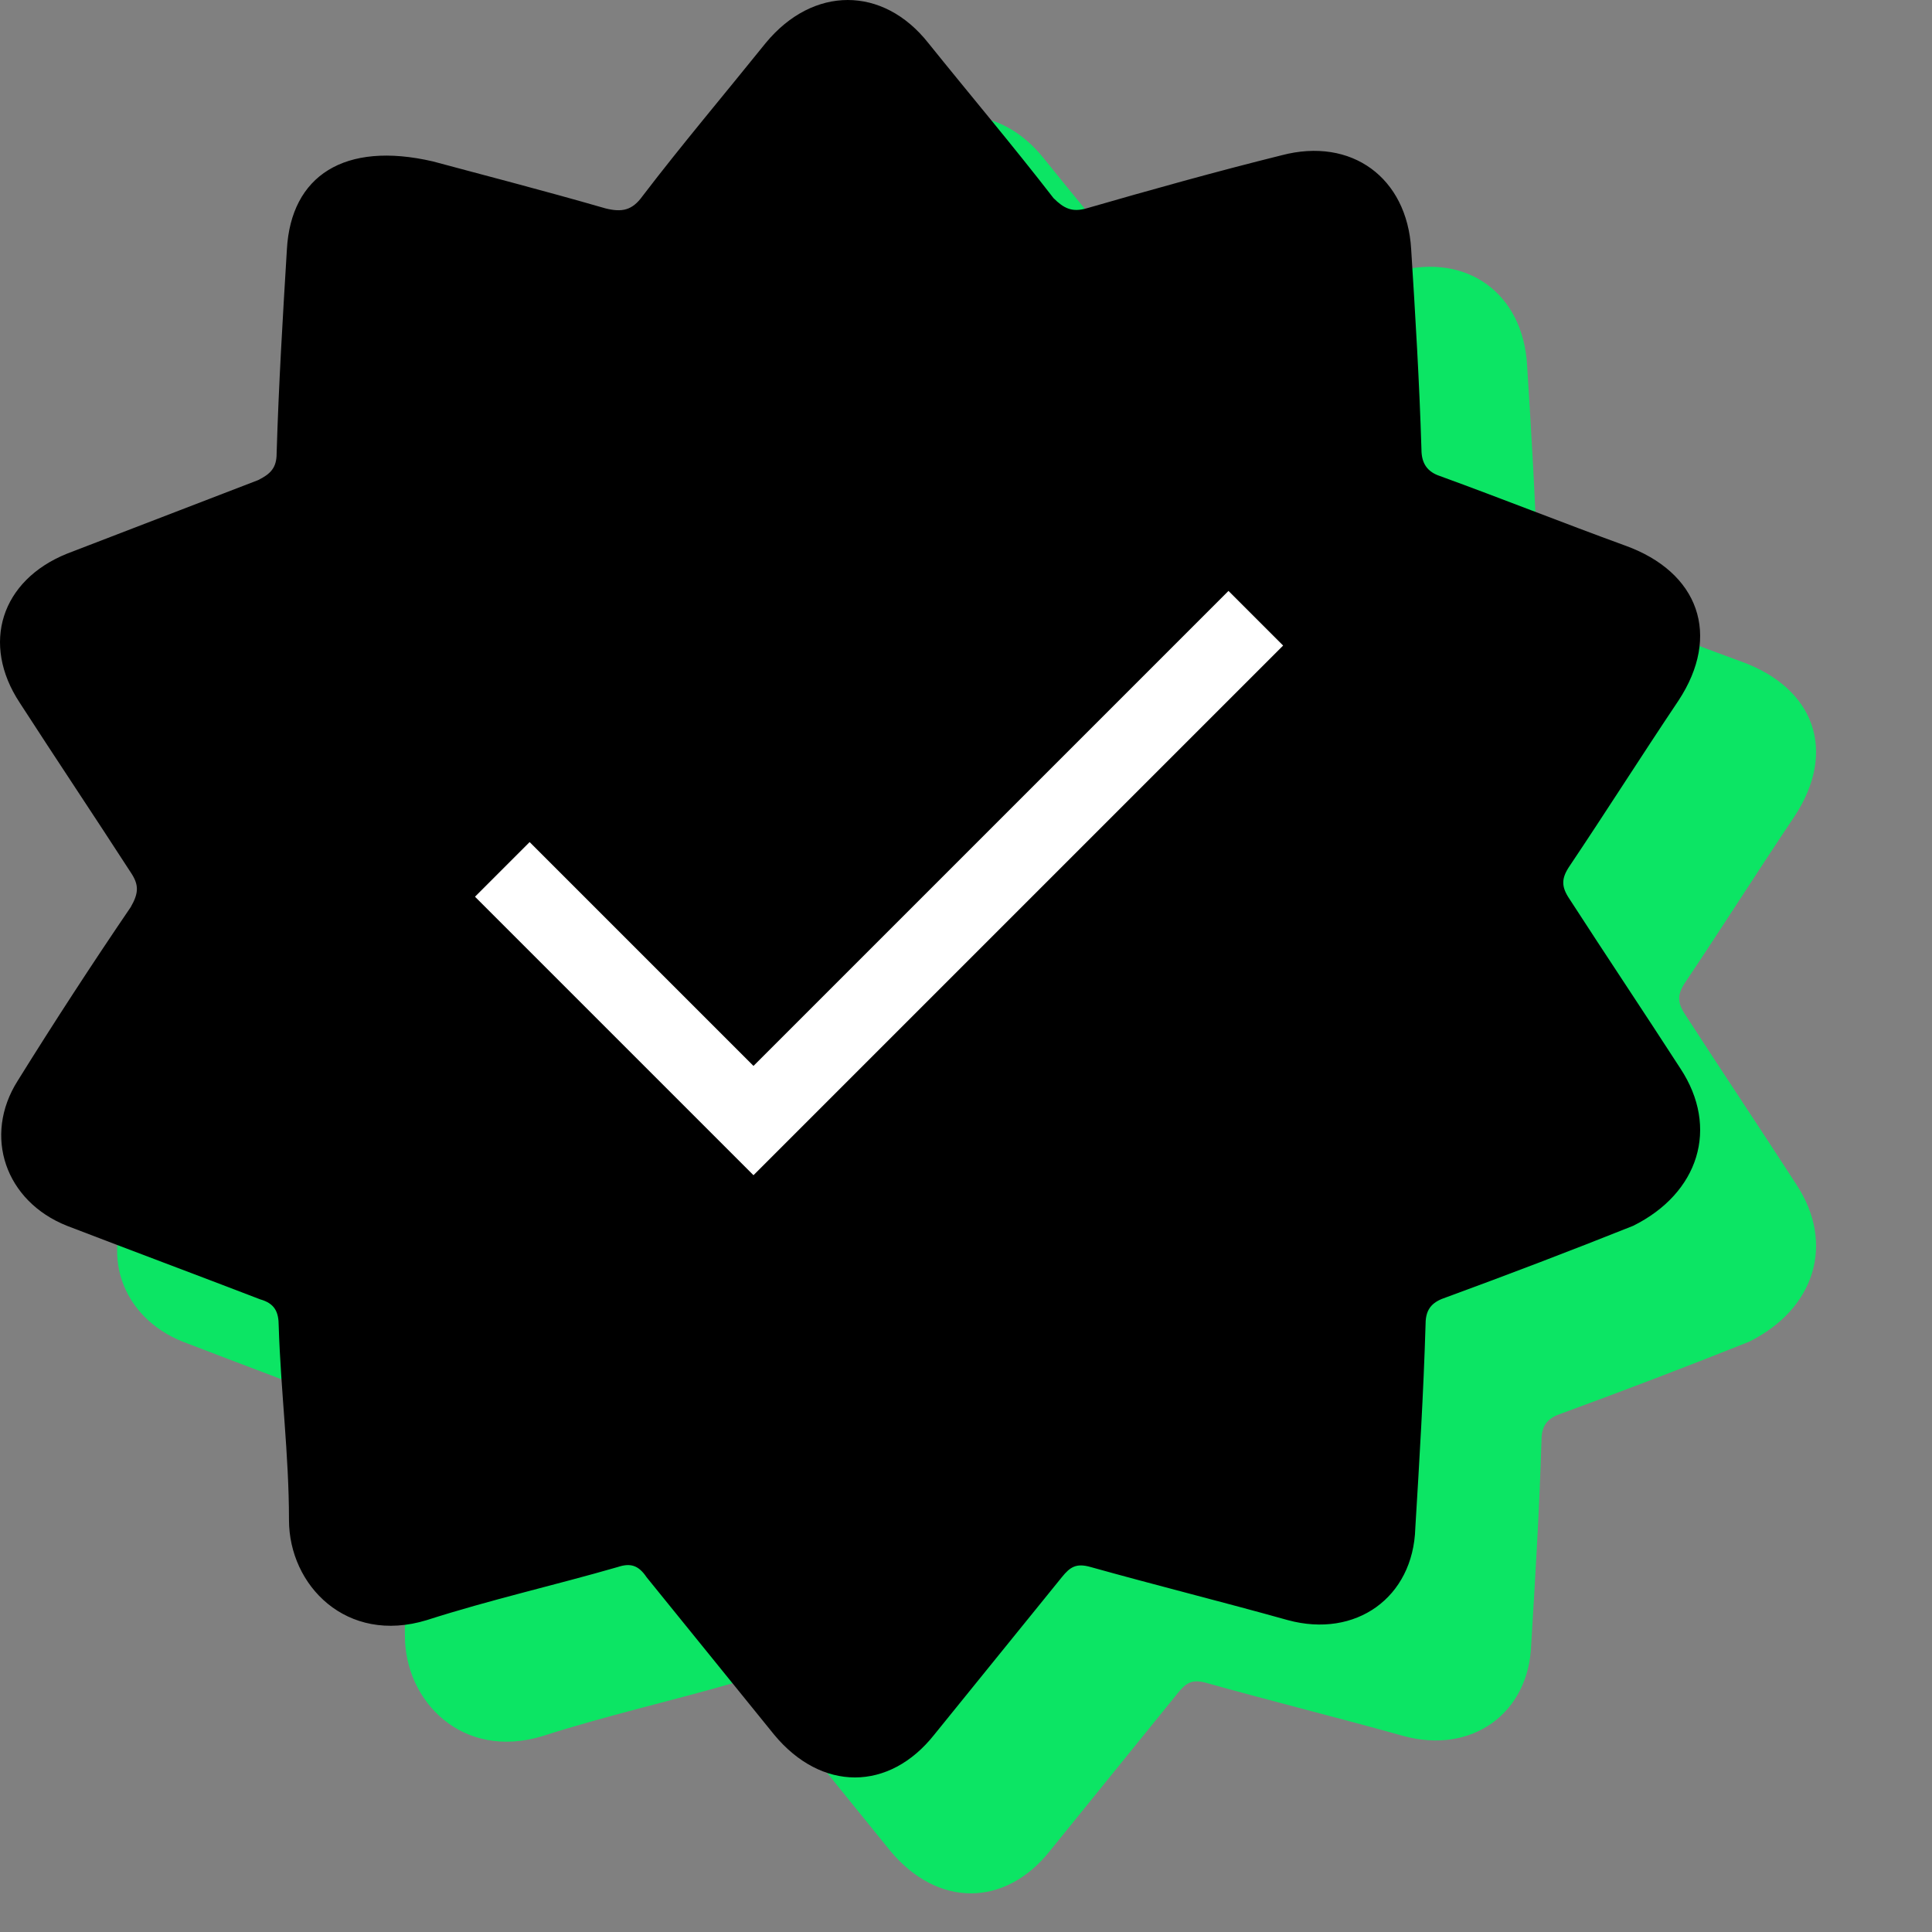
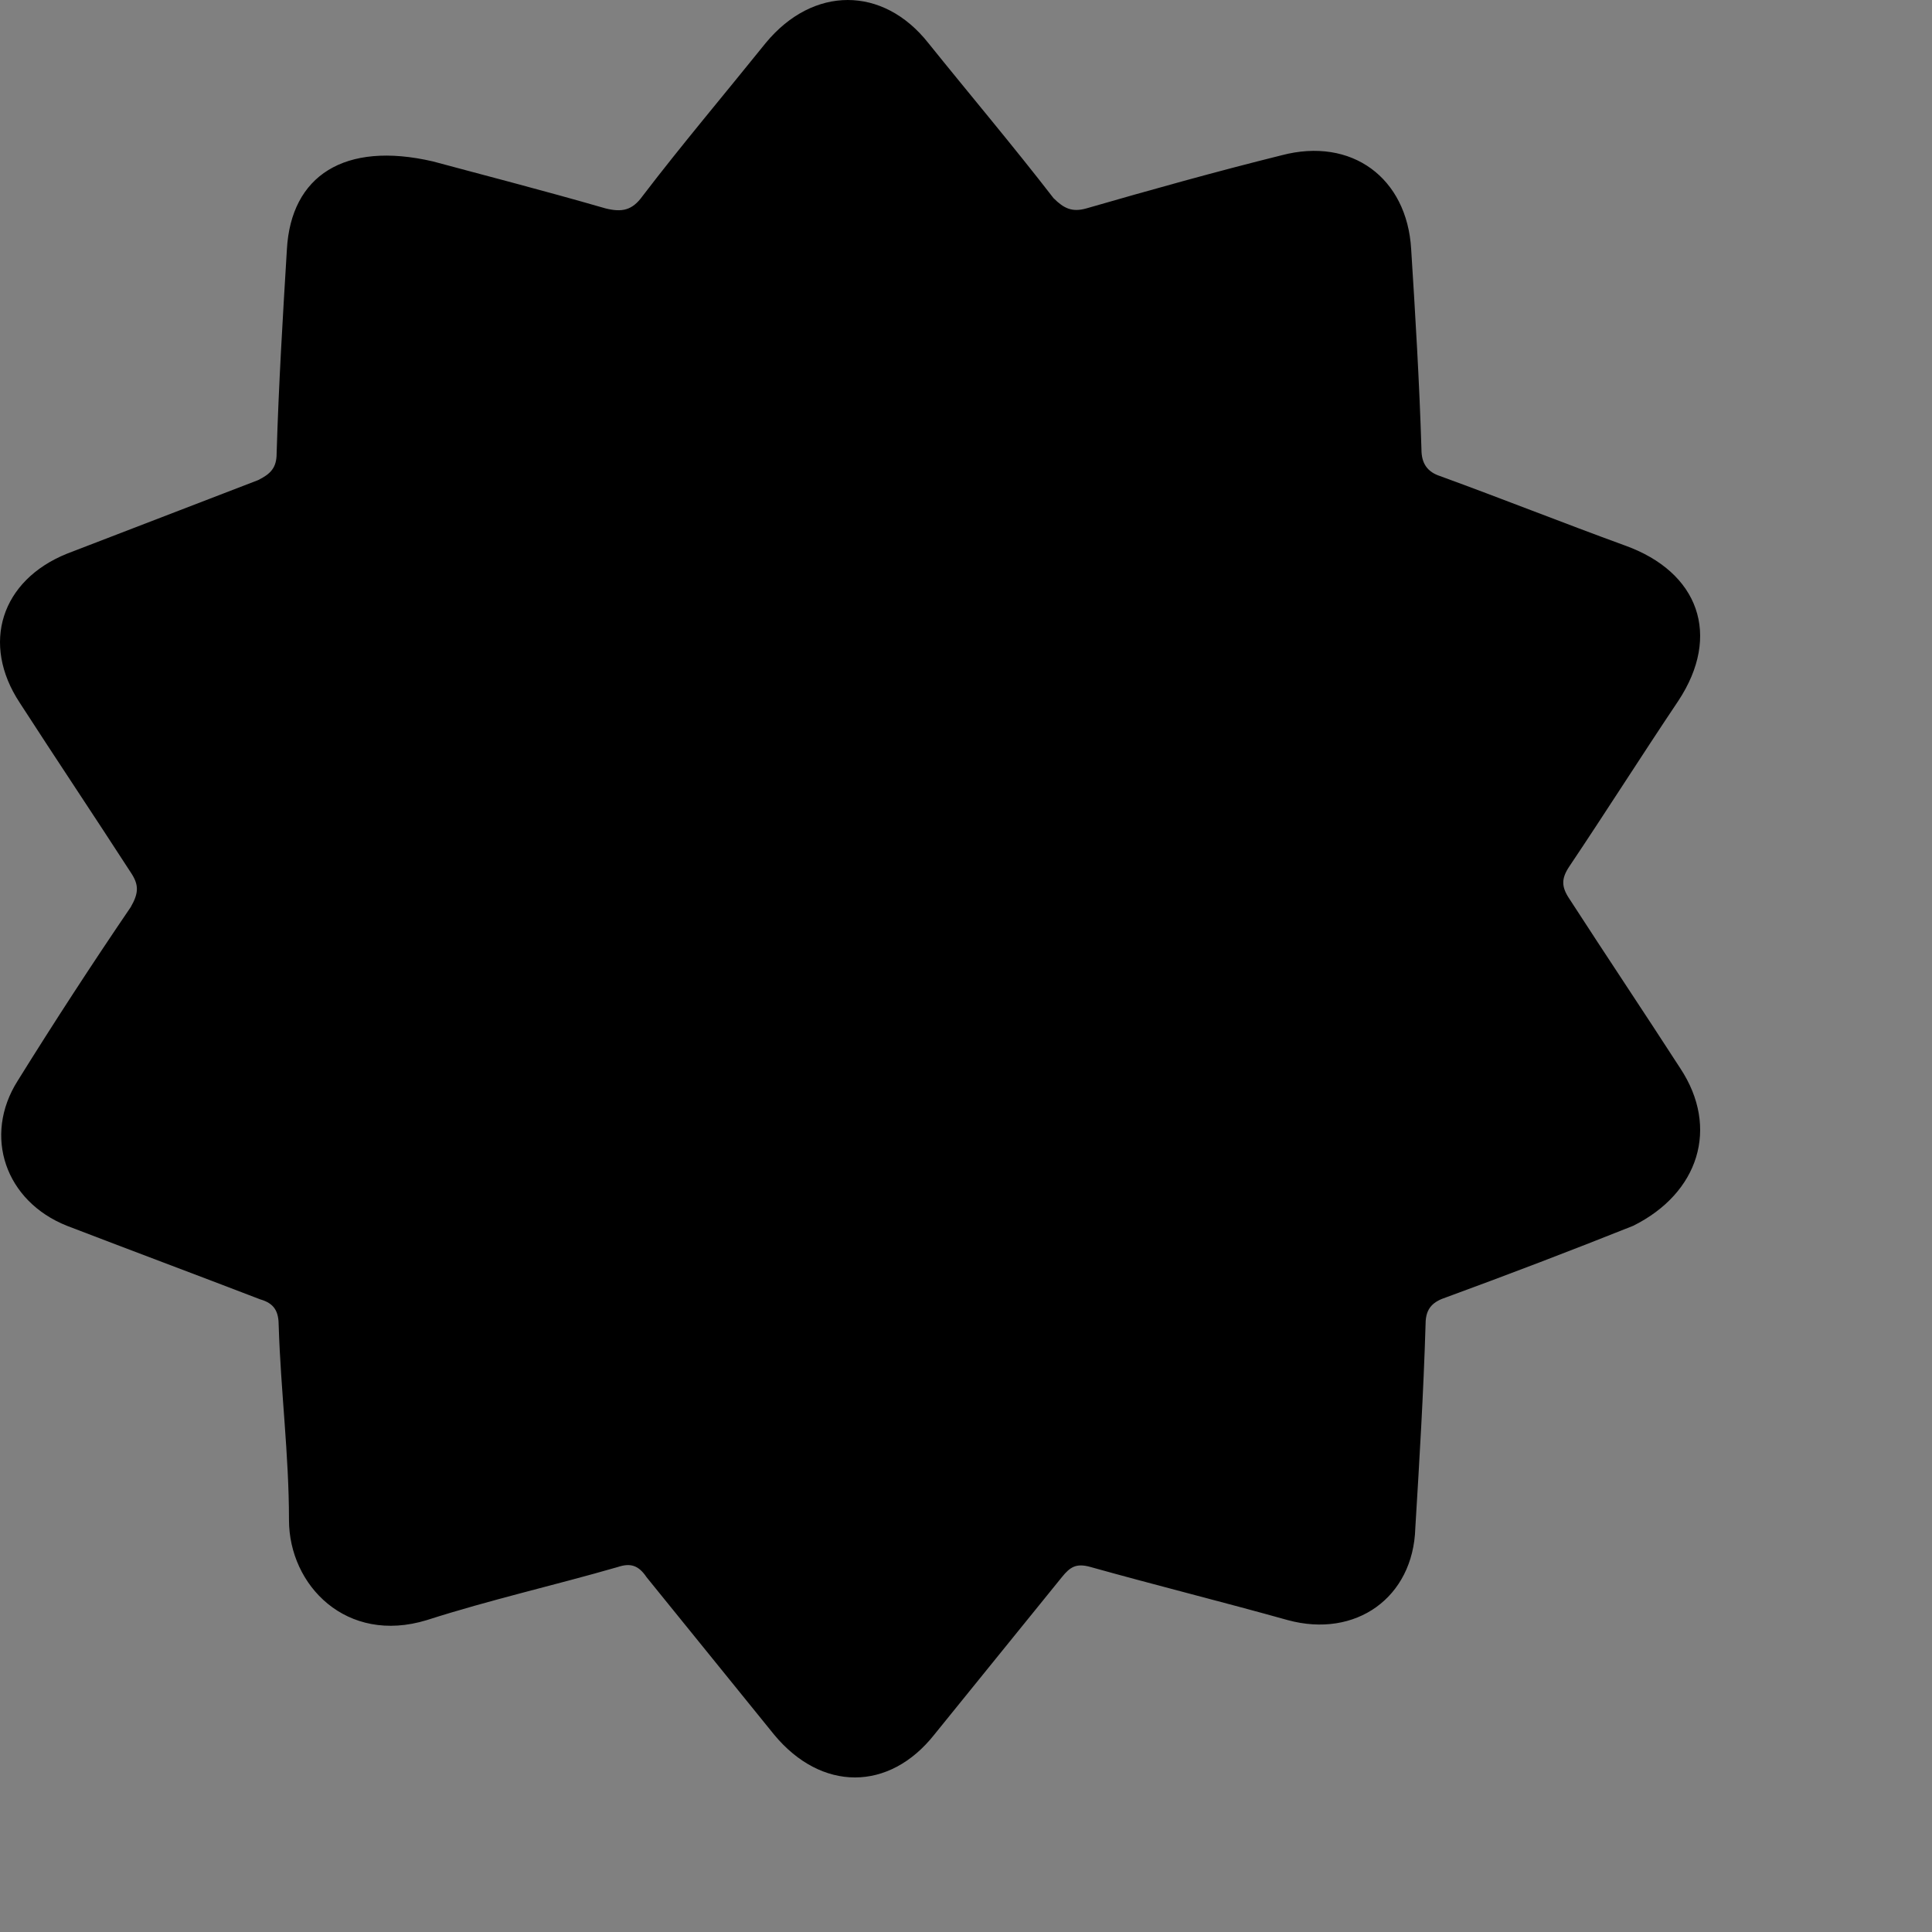
<svg xmlns="http://www.w3.org/2000/svg" width="50" height="50" viewBox="0 0 50 50" fill="none">
  <rect x="0" y="0" width="50" height="50" fill="#808080" stroke="none" />
-   <path d="M46.489 30.653C45.532 29.173 44.575 27.745 43.617 26.264C43.404 25.947 43.404 25.736 43.617 25.419C44.575 23.991 45.479 22.563 46.436 21.136C47.553 19.444 46.968 17.804 45.053 17.117C43.458 16.536 41.862 15.901 40.266 15.32C39.947 15.214 39.787 15.002 39.787 14.632C39.734 12.887 39.628 11.142 39.521 9.451C39.415 7.6 37.979 6.542 36.17 7.018C34.468 7.441 32.766 7.917 31.117 8.393C30.745 8.499 30.532 8.393 30.266 8.129C29.202 6.753 28.085 5.432 27.022 4.11C25.851 2.63 24.042 2.63 22.819 4.11C21.755 5.432 20.638 6.754 19.628 8.076C19.362 8.446 19.096 8.499 18.67 8.393C17.021 7.917 15.373 7.494 14.202 7.177C11.915 6.648 10.532 7.547 10.425 9.451C10.319 11.195 10.213 12.94 10.159 14.738C10.159 15.108 10 15.266 9.681 15.425L4.734 17.329C3.032 18.016 2.5 19.655 3.511 21.188C4.468 22.669 5.426 24.097 6.383 25.577C6.596 25.894 6.596 26.106 6.383 26.476C5.377 27.954 4.402 29.452 3.458 30.97C2.553 32.398 3.138 34.09 4.734 34.724C6.383 35.358 8.085 35.993 9.734 36.627C10.106 36.733 10.213 36.945 10.213 37.315C10.266 39.007 10.479 40.647 10.479 42.338C10.479 44.03 11.968 45.563 14.043 44.929C15.692 44.4 17.34 44.03 18.989 43.554C19.308 43.448 19.521 43.501 19.734 43.819C20.851 45.193 21.915 46.515 23.032 47.89C24.255 49.37 26.011 49.37 27.181 47.89C28.298 46.515 29.362 45.193 30.479 43.819C30.692 43.554 30.851 43.448 31.224 43.554C32.925 44.03 34.627 44.453 36.33 44.929C38.085 45.405 39.574 44.347 39.628 42.549C39.734 40.805 39.84 39.06 39.894 37.262C39.894 36.839 40.106 36.681 40.426 36.575C42.048 35.981 43.661 35.364 45.266 34.724C46.968 33.878 47.5 32.187 46.489 30.653Z" fill="#0CE564" />
  <path d="M43.489 27.653C42.532 26.173 41.575 24.745 40.617 23.264C40.404 22.947 40.404 22.736 40.617 22.419C41.575 20.991 42.479 19.563 43.436 18.136C44.553 16.444 43.968 14.804 42.053 14.117C40.458 13.536 38.862 12.901 37.266 12.32C36.947 12.214 36.787 12.002 36.787 11.632C36.734 9.888 36.628 8.142 36.521 6.451C36.415 4.6 34.979 3.542 33.17 4.018C31.468 4.441 29.766 4.917 28.117 5.393C27.745 5.499 27.532 5.393 27.266 5.129C26.202 3.753 25.085 2.432 24.022 1.11C22.851 -0.37 21.042 -0.37 19.819 1.11C18.755 2.432 17.638 3.754 16.628 5.076C16.362 5.446 16.096 5.499 15.67 5.393C14.021 4.917 12.373 4.494 11.202 4.177C8.915 3.648 7.532 4.547 7.425 6.451C7.319 8.195 7.213 9.94 7.159 11.738C7.159 12.108 7 12.266 6.681 12.425L1.734 14.329C0.032 15.016 -0.5 16.655 0.511 18.188C1.468 19.669 2.425 21.097 3.383 22.577C3.596 22.894 3.596 23.106 3.383 23.476C2.377 24.954 1.402 26.452 0.458 27.97C-0.447 29.398 0.138 31.09 1.734 31.724C3.383 32.358 5.085 32.993 6.734 33.627C7.106 33.733 7.213 33.945 7.213 34.315C7.266 36.007 7.479 37.647 7.479 39.338C7.479 41.03 8.968 42.563 11.043 41.929C12.692 41.4 14.341 41.03 15.989 40.554C16.308 40.448 16.521 40.501 16.734 40.819C17.851 42.193 18.915 43.515 20.032 44.89C21.255 46.37 23.011 46.37 24.181 44.89C25.298 43.515 26.362 42.193 27.479 40.819C27.692 40.554 27.851 40.448 28.224 40.554C29.925 41.03 31.628 41.453 33.33 41.929C35.085 42.405 36.574 41.347 36.628 39.549C36.734 37.805 36.84 36.06 36.894 34.262C36.894 33.839 37.106 33.681 37.426 33.575C39.048 32.981 40.661 32.364 42.266 31.724C43.968 30.878 44.5 29.187 43.489 27.653Z" fill="black" />
-   <path d="M13 22.5L19.5 29L32.5 16" stroke="white" stroke-width="2" />
</svg>